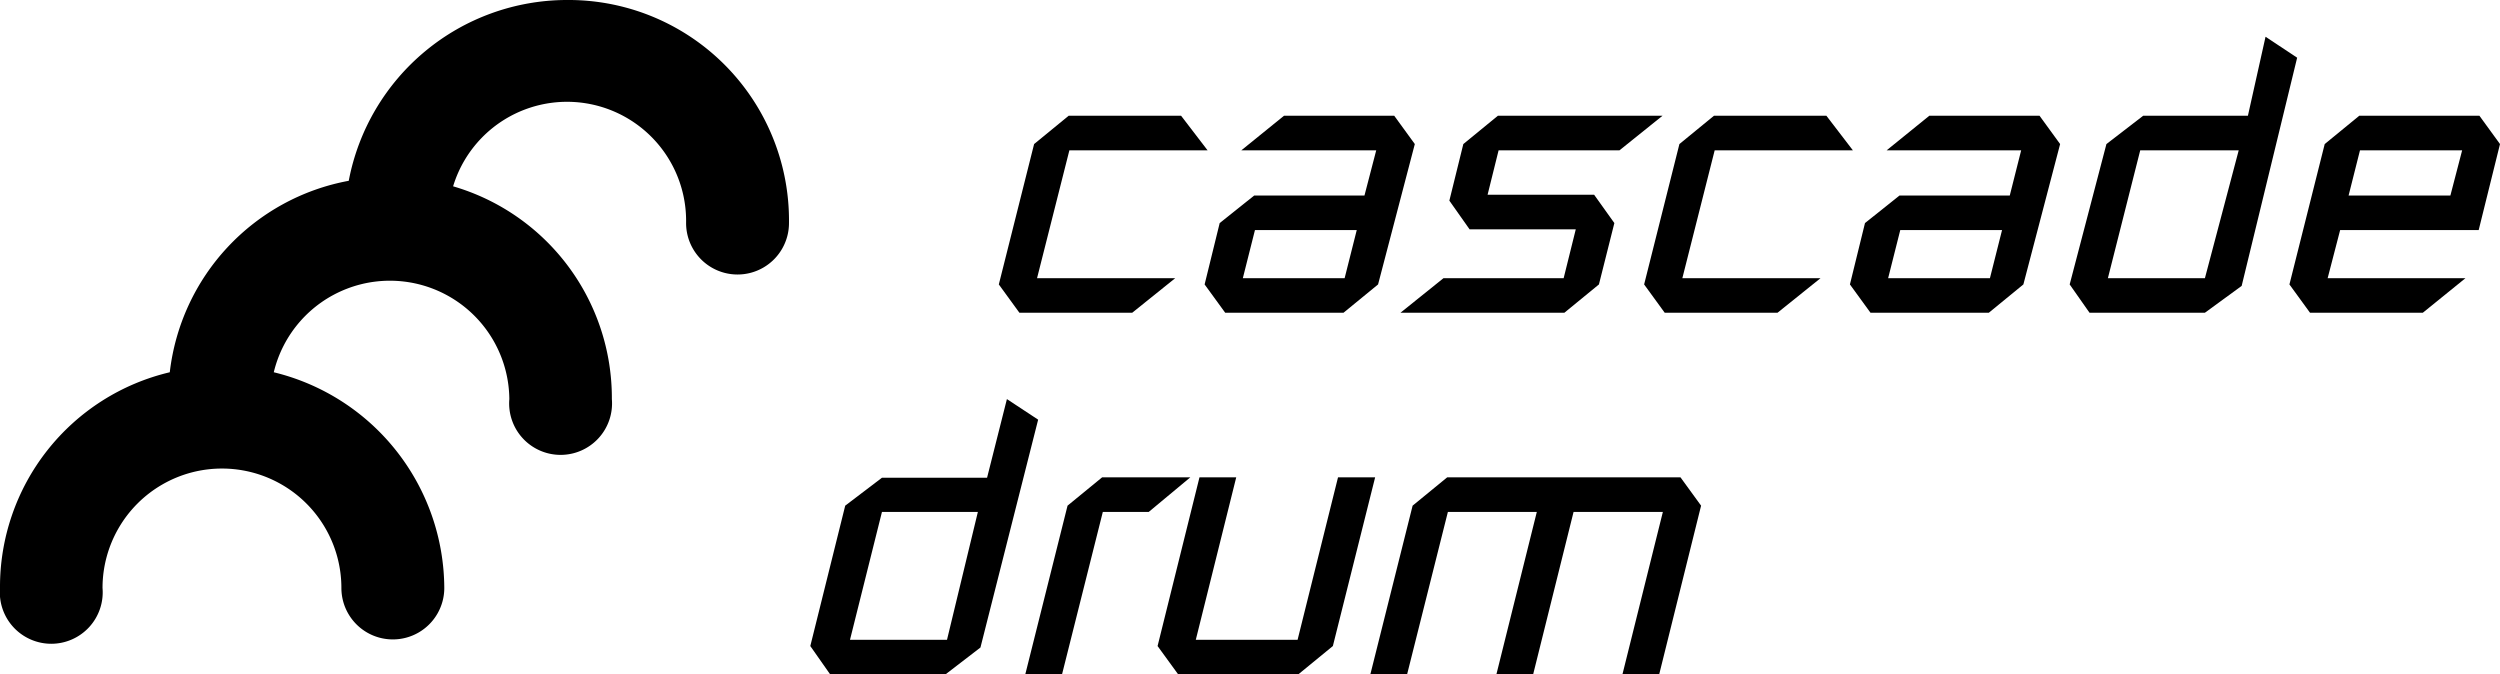
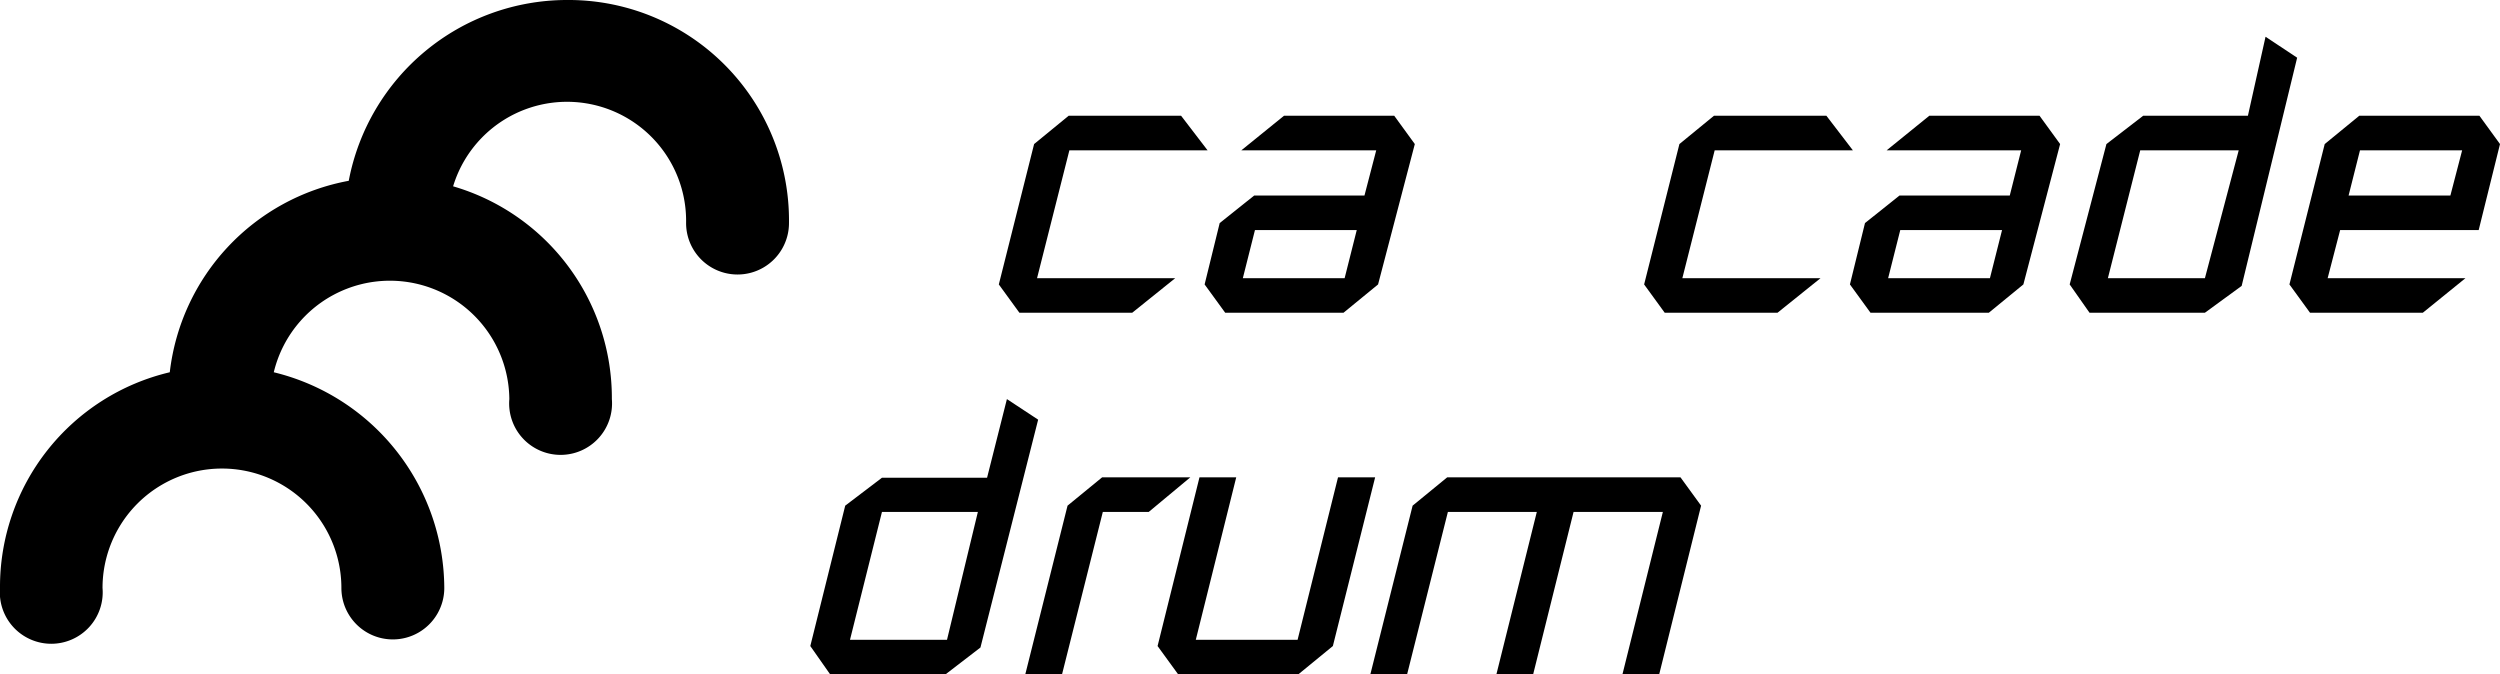
<svg xmlns="http://www.w3.org/2000/svg" viewBox="0 0 68.03 18.35">
  <defs>
    <style>.cls-1{fill:#000;}</style>
  </defs>
  <title>Datový zdroj 127</title>
  <g id="Vrstva_2" data-name="Vrstva 2">
    <g id="Vrstva_1-2" data-name="Vrstva 1">
      <path class="cls-1" d="M15.42,0A6.05,6.05,0,0,0,9.49,4.92a6,6,0,0,0-4.87,5.21A6,6,0,0,0,0,16a1.4,1.4,0,1,0,2.79,0,3.25,3.25,0,1,1,6.5,0,1.4,1.4,0,0,0,2.8,0,6.07,6.07,0,0,0-4.64-5.87,3.25,3.25,0,0,1,6.41.73,1.4,1.4,0,1,0,2.79,0,6,6,0,0,0-4.32-5.79,3.24,3.24,0,0,1,6.34,1,1.4,1.4,0,0,0,2.8,0A6,6,0,0,0,15.42,0Z" />
      <polygon class="cls-1" points="28.14 3.92 29.08 3.15 32.14 3.15 32.86 4.09 29.1 4.09 28.22 7.57 31.98 7.57 30.81 8.51 27.74 8.51 27.18 7.74 28.14 3.92" />
      <path class="cls-1" d="M33.19,6.07l.94-.75h3l.32-1.23H33.78l1.16-.94h3l.56.77-1,3.82-.94.77H33.34l-.56-.77Zm.63,1.5h2.77l.33-1.31H34.15Z" />
-       <polygon class="cls-1" points="42.88 6.24 39.99 6.24 39.44 5.46 39.82 3.92 40.76 3.15 45.24 3.15 44.07 4.09 40.78 4.09 40.48 5.3 43.38 5.3 43.93 6.07 43.51 7.74 42.57 8.51 38.11 8.51 39.28 7.57 42.55 7.57 42.88 6.24" />
      <polygon class="cls-1" points="45.7 3.92 46.64 3.15 49.7 3.15 50.42 4.09 46.66 4.09 45.78 7.57 49.54 7.57 48.37 8.51 45.3 8.51 44.74 7.74 45.7 3.92" />
      <path class="cls-1" d="M50.75,6.07l.94-.75h3L55,4.09H51.34l1.16-.94h3l.56.77-1,3.82-.94.77H50.9l-.56-.77Zm.63,1.5h2.77l.33-1.31H51.71Z" />
      <path class="cls-1" d="M61,7.78l-1,.73H56.86l-.54-.77,1-3.82,1-.77h2.85L61.65,1l.86.57Zm-.08-3.69H58.24l-.88,3.48H60Z" />
      <path class="cls-1" d="M63.26,3.92l.94-.77h3.27l.56.77-.58,2.34H63.68l-.34,1.31h3.75l-1.16.94H62.86l-.56-.77Zm.65,1.4h2.77L67,4.09H64.22Z" />
      <path class="cls-1" d="M26.68,17.62l-.95.73H22.59l-.54-.77L23,13.76,24,13h2.86l.54-2.14.85.56Zm-.07-3.69H24l-.87,3.48h2.64Z" />
      <polygon class="cls-1" points="29.05 13.76 29.99 12.99 32.39 12.99 31.26 13.93 30.01 13.93 28.9 18.35 27.9 18.35 29.05 13.76" />
      <polygon class="cls-1" points="36.27 17.58 35.33 18.35 32.06 18.35 31.5 17.58 32.64 12.99 33.64 12.99 32.54 17.41 35.31 17.41 36.41 12.99 37.42 12.99 36.27 17.58" />
      <polygon class="cls-1" points="41.82 13.93 39.4 13.93 38.29 18.35 37.29 18.35 38.44 13.76 39.38 12.99 45.73 12.99 46.29 13.76 45.15 18.35 44.15 18.35 45.25 13.93 42.82 13.93 41.72 18.35 40.72 18.35 41.82 13.93" />
    </g>
  </g>
</svg>